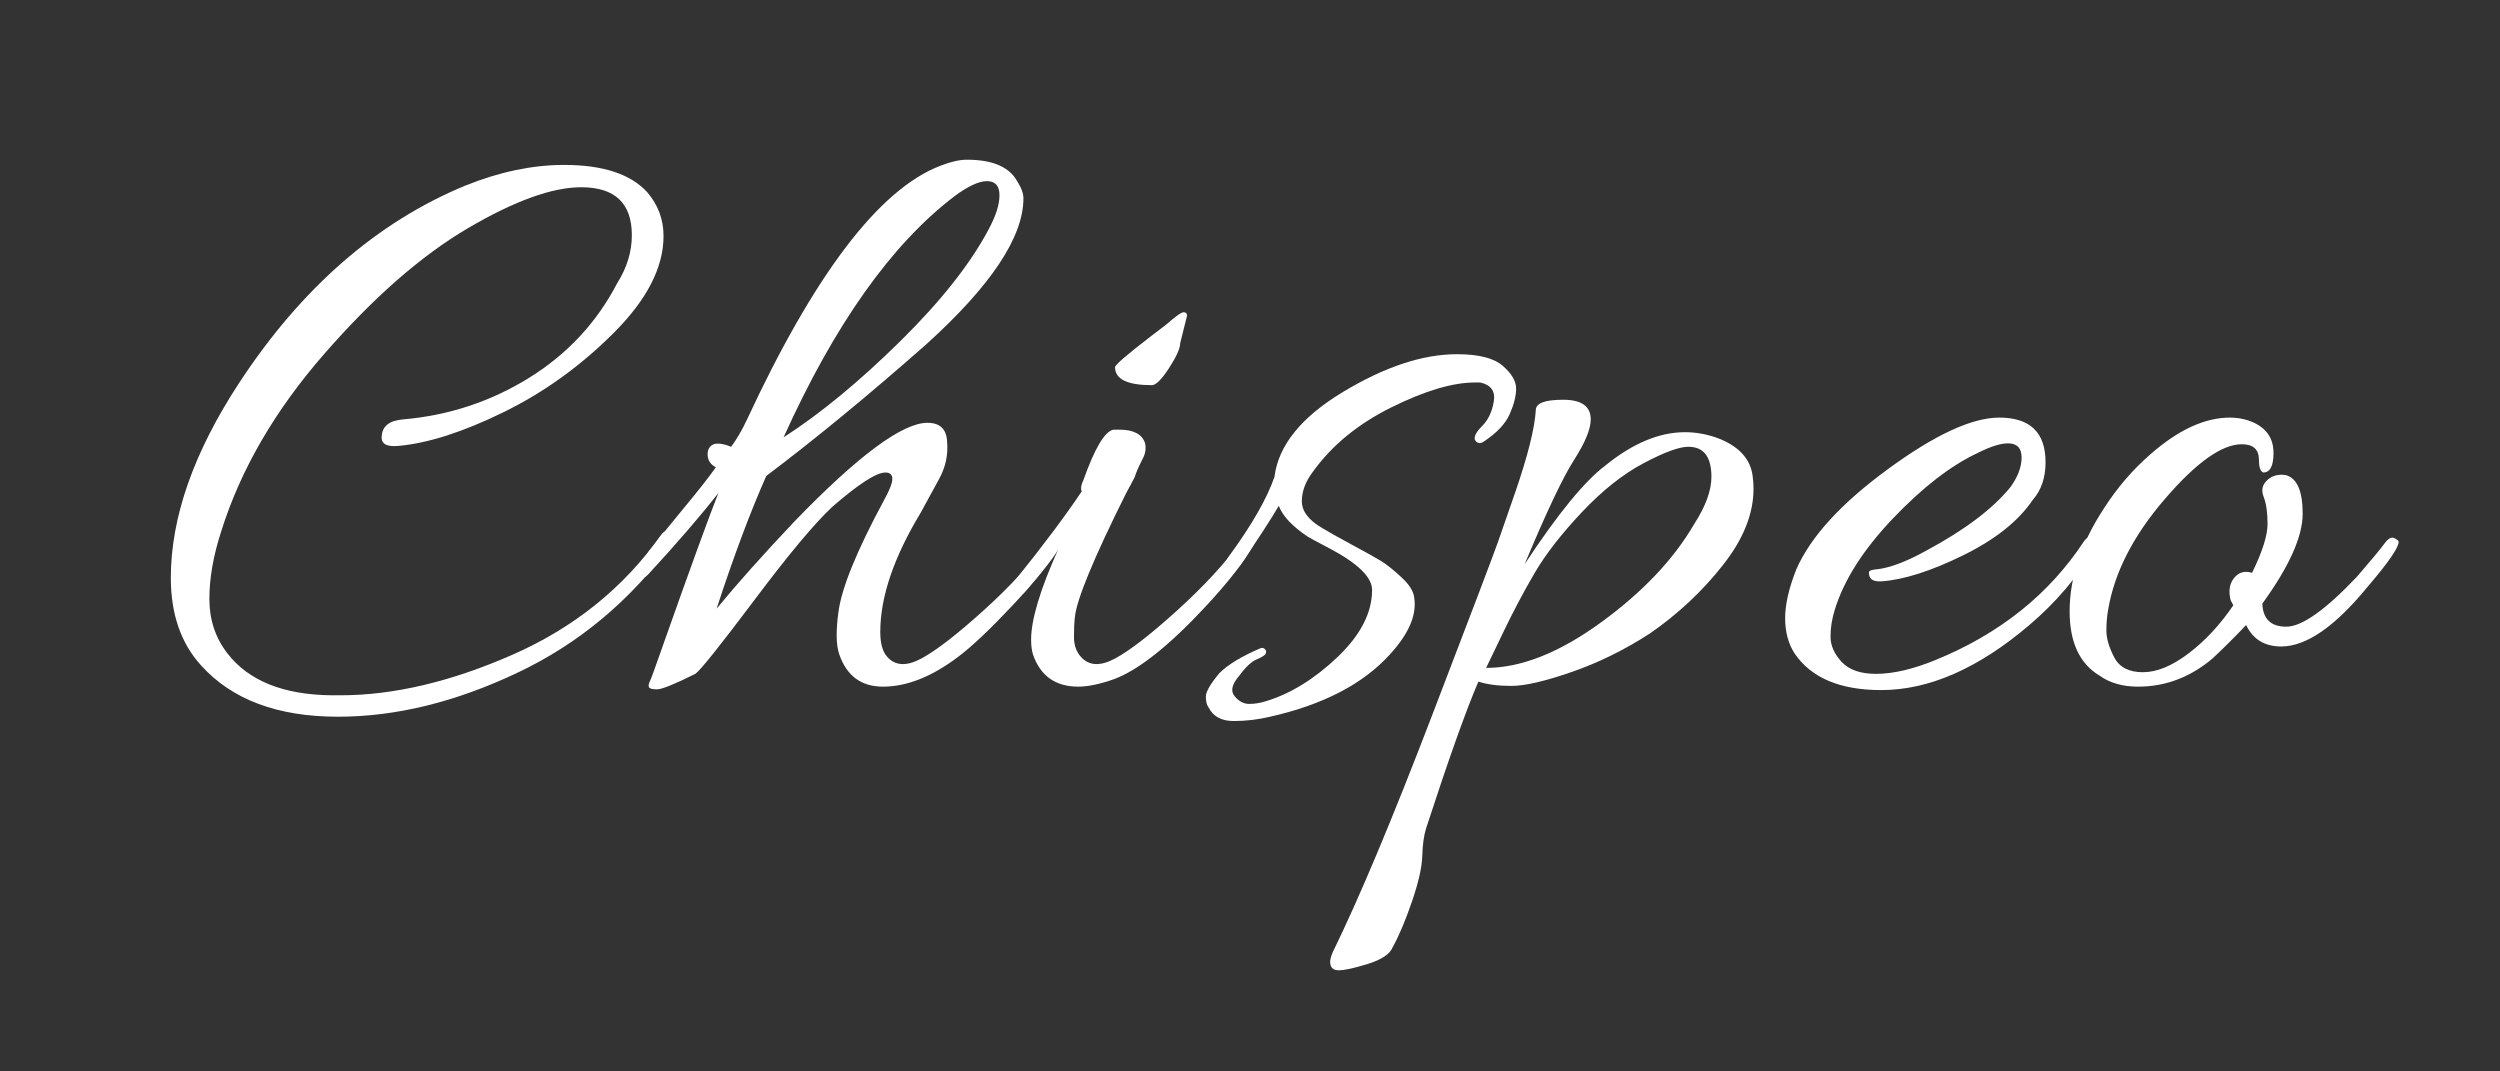
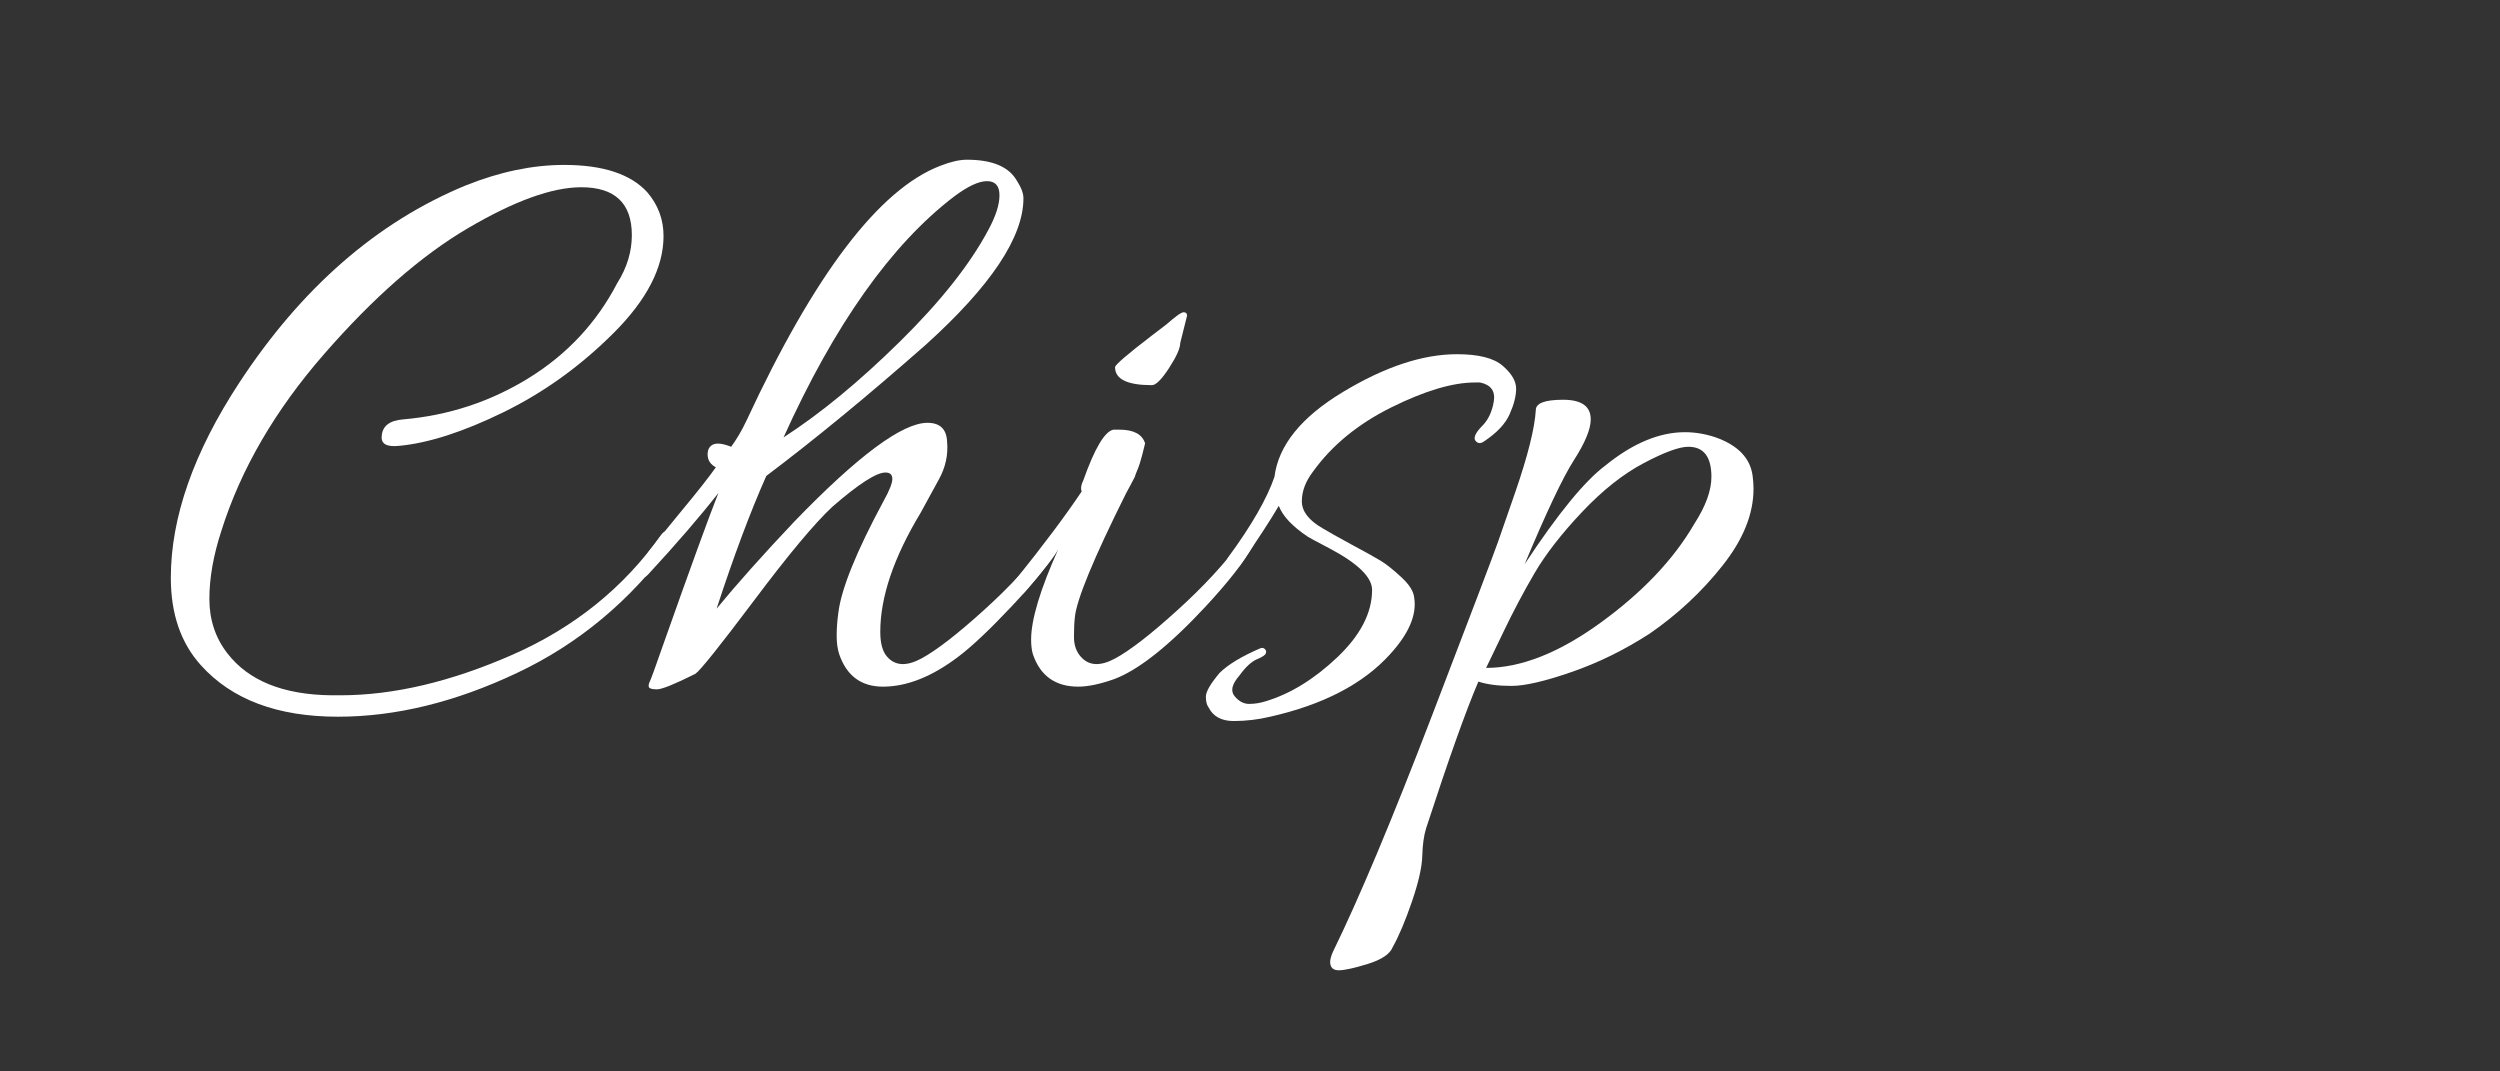
<svg xmlns="http://www.w3.org/2000/svg" width="350" viewBox="0 0 262.5 112.5" height="150" preserveAspectRatio="xMidYMid meet">
  <rect x="0" y="0" width="262.5" height="112.5" fill="#333333" stroke="none" />
  <defs>
    <g />
  </defs>
  <g fill="#ffffff" fill-opacity="1">
    <g transform="translate(16.14, 70.036)">
      <g>
        <path d="M 50.203 -45.344 C 50.203 -48.695 48.43 -50.375 44.891 -50.375 C 41.836 -50.375 37.863 -48.938 32.969 -46.062 C 28.082 -43.188 23.062 -38.789 17.906 -32.875 C 12.75 -26.969 9.148 -20.781 7.109 -14.312 C 6.266 -11.727 5.844 -9.344 5.844 -7.156 C 5.844 -4.969 6.473 -3.062 7.734 -1.438 C 9.953 1.438 13.582 2.906 18.625 2.969 C 18.977 2.969 19.305 2.969 19.609 2.969 C 25.191 2.969 31.219 1.547 37.688 -1.297 C 44.164 -4.148 49.359 -8.336 53.266 -13.859 C 53.566 -14.273 53.879 -14.363 54.203 -14.125 C 54.535 -13.883 54.703 -13.672 54.703 -13.484 C 54.703 -13.305 54.641 -13.16 54.516 -13.047 C 50.078 -6.984 44.617 -2.426 38.141 0.625 C 31.672 3.688 25.406 5.219 19.344 5.219 C 12.988 5.219 8.191 3.414 4.953 -0.188 C 2.848 -2.52 1.797 -5.578 1.797 -9.359 C 1.797 -15.711 4.195 -22.551 9 -29.875 C 15.531 -39.82 23.445 -46.719 32.75 -50.562 C 36.344 -52 39.789 -52.719 43.094 -52.719 C 47.176 -52.719 50.086 -51.758 51.828 -49.844 C 52.961 -48.52 53.531 -46.988 53.531 -45.25 C 53.531 -41.957 51.789 -38.57 48.312 -35.094 C 44.832 -31.613 40.977 -28.836 36.75 -26.766 C 32.52 -24.691 28.848 -23.508 25.734 -23.219 C 24.473 -23.094 23.875 -23.422 23.938 -24.203 C 23.988 -25.285 24.738 -25.883 26.188 -26 C 30.977 -26.414 35.383 -27.867 39.406 -30.359 C 43.426 -32.848 46.516 -36.164 48.672 -40.312 C 49.691 -41.926 50.203 -43.602 50.203 -45.344 Z M 50.203 -45.344 " />
      </g>
    </g>
  </g>
  <g fill="#ffffff" fill-opacity="1">
    <g transform="translate(64.273, 70.036)">
      <g>
        <path d="M 34.453 -52.625 C 35.535 -53.051 36.469 -53.266 37.25 -53.266 C 39.883 -53.266 41.625 -52.547 42.469 -51.109 C 42.945 -50.379 43.188 -49.75 43.188 -49.219 C 43.188 -45.133 39.766 -40.004 32.922 -33.828 C 26.867 -28.492 21.289 -23.906 16.188 -20.062 C 14.508 -16.281 12.77 -11.633 10.969 -6.125 C 13.133 -8.758 15.863 -11.816 19.156 -15.297 C 25.82 -22.191 30.473 -25.641 33.109 -25.641 C 34.43 -25.641 35.117 -24.977 35.172 -23.656 C 35.297 -22.281 35.008 -20.961 34.312 -19.703 C 33.625 -18.441 32.984 -17.27 32.391 -16.188 C 29.566 -11.508 28.156 -7.344 28.156 -3.688 C 28.156 -2.488 28.395 -1.617 28.875 -1.078 C 29.719 -0.117 30.914 -0.055 32.469 -0.891 C 34.031 -1.734 36.207 -3.414 39 -5.938 C 41.789 -8.457 44.055 -10.914 45.797 -13.312 C 46.098 -13.613 46.379 -13.688 46.641 -13.531 C 46.91 -13.383 47.047 -13.234 47.047 -13.078 C 47.047 -12.93 46.988 -12.77 46.875 -12.594 C 45.977 -10.977 44.359 -8.926 42.016 -6.438 C 39.672 -3.945 37.781 -2.16 36.344 -1.078 C 33.582 1.016 30.945 2.062 28.438 2.062 C 26.156 2.062 24.625 0.926 23.844 -1.344 C 23.664 -1.883 23.578 -2.531 23.578 -3.281 C 23.578 -4.031 23.633 -4.828 23.75 -5.672 C 24.051 -8.191 25.641 -12.117 28.516 -17.453 C 29.117 -18.535 29.422 -19.301 29.422 -19.75 C 29.422 -20.195 29.18 -20.422 28.703 -20.422 C 27.742 -20.422 25.883 -19.223 23.125 -16.828 C 21.258 -15.086 18.516 -11.801 14.891 -6.969 C 11.266 -2.145 9.211 0.414 8.734 0.719 C 6.566 1.801 5.227 2.344 4.719 2.344 C 4.207 2.344 3.922 2.266 3.859 2.109 C 3.805 1.961 3.836 1.77 3.953 1.531 C 4.078 1.289 4.555 -0.023 5.391 -2.422 C 8.211 -10.398 10.133 -15.68 11.156 -18.266 C 9.176 -15.742 6.719 -12.895 3.781 -9.719 C 3.301 -9.238 3.062 -9.344 3.062 -10.031 C 3.062 -10.719 3.328 -11.422 3.859 -12.141 C 4.398 -12.859 5.523 -14.254 7.234 -16.328 C 8.953 -18.398 10.172 -19.945 10.891 -20.969 C 10.348 -21.258 10.062 -21.676 10.031 -22.219 C 10 -22.758 10.176 -23.133 10.562 -23.344 C 10.957 -23.551 11.602 -23.477 12.5 -23.125 C 13.102 -23.957 13.645 -24.883 14.125 -25.906 C 21.258 -41.258 28.035 -50.164 34.453 -52.625 Z M 39.5 -45.891 C 40.281 -47.328 40.672 -48.539 40.672 -49.531 C 40.672 -50.52 40.234 -51.016 39.359 -51.016 C 38.492 -51.016 37.336 -50.473 35.891 -49.391 C 29.297 -44.348 23.332 -35.922 18 -24.109 C 21.895 -26.629 25.973 -29.988 30.234 -34.188 C 34.492 -38.383 37.582 -42.285 39.5 -45.891 Z M 39.5 -45.891 " />
      </g>
    </g>
  </g>
  <g fill="#ffffff" fill-opacity="1">
    <g transform="translate(105.298, 70.036)">
      <g>
-         <path d="M 12.234 -24.922 C 13.734 -24.922 14.633 -24.441 14.938 -23.484 C 15.051 -22.941 14.973 -22.414 14.703 -21.906 C 14.441 -21.395 14.25 -20.988 14.125 -20.688 C 14 -20.395 13.91 -20.156 13.859 -19.969 C 13.555 -19.375 13.254 -18.805 12.953 -18.266 C 9.535 -11.422 7.738 -7.07 7.562 -5.219 C 7.5 -4.676 7.469 -3.984 7.469 -3.141 C 7.469 -2.305 7.707 -1.617 8.188 -1.078 C 9.031 -0.117 10.227 -0.055 11.781 -0.891 C 13.344 -1.734 15.516 -3.414 18.297 -5.938 C 21.086 -8.457 23.352 -10.914 25.094 -13.312 C 25.344 -13.613 25.613 -13.688 25.906 -13.531 C 26.207 -13.383 26.359 -13.234 26.359 -13.078 C 26.359 -12.93 26.301 -12.77 26.188 -12.594 C 25.281 -10.977 23.66 -8.91 21.328 -6.391 C 17.484 -2.254 14.273 0.297 11.703 1.266 C 10.203 1.797 8.941 2.062 7.922 2.062 C 5.516 2.062 3.926 0.926 3.156 -1.344 C 3.031 -1.77 2.969 -2.281 2.969 -2.875 C 2.969 -4.977 3.926 -8.16 5.844 -12.422 C 5.539 -11.754 4.375 -10.254 2.344 -7.922 C 1.801 -7.316 1.379 -7.316 1.078 -7.922 C 1.016 -8.035 0.984 -8.195 0.984 -8.406 C 0.984 -8.625 1.102 -8.879 1.344 -9.172 C 4.289 -12.836 6.602 -15.926 8.281 -18.438 C 8.156 -18.738 8.211 -19.129 8.453 -19.609 C 9.648 -22.973 10.703 -24.742 11.609 -24.922 C 11.785 -24.922 11.992 -24.922 12.234 -24.922 Z M 19.344 -36.891 L 18.625 -34.016 C 18.625 -33.473 18.234 -32.598 17.453 -31.391 C 16.672 -30.191 16.07 -29.594 15.656 -29.594 C 13.07 -29.594 11.781 -30.223 11.781 -31.484 C 11.781 -31.723 13.07 -32.832 15.656 -34.812 L 17.188 -35.984 C 18.145 -36.828 18.742 -37.25 18.984 -37.25 C 19.223 -37.25 19.344 -37.129 19.344 -36.891 Z M 19.344 -36.891 " />
+         <path d="M 12.234 -24.922 C 13.734 -24.922 14.633 -24.441 14.938 -23.484 C 14.441 -21.395 14.25 -20.988 14.125 -20.688 C 14 -20.395 13.91 -20.156 13.859 -19.969 C 13.555 -19.375 13.254 -18.805 12.953 -18.266 C 9.535 -11.422 7.738 -7.07 7.562 -5.219 C 7.5 -4.676 7.469 -3.984 7.469 -3.141 C 7.469 -2.305 7.707 -1.617 8.188 -1.078 C 9.031 -0.117 10.227 -0.055 11.781 -0.891 C 13.344 -1.734 15.516 -3.414 18.297 -5.938 C 21.086 -8.457 23.352 -10.914 25.094 -13.312 C 25.344 -13.613 25.613 -13.688 25.906 -13.531 C 26.207 -13.383 26.359 -13.234 26.359 -13.078 C 26.359 -12.93 26.301 -12.77 26.188 -12.594 C 25.281 -10.977 23.66 -8.91 21.328 -6.391 C 17.484 -2.254 14.273 0.297 11.703 1.266 C 10.203 1.797 8.941 2.062 7.922 2.062 C 5.516 2.062 3.926 0.926 3.156 -1.344 C 3.031 -1.77 2.969 -2.281 2.969 -2.875 C 2.969 -4.977 3.926 -8.16 5.844 -12.422 C 5.539 -11.754 4.375 -10.254 2.344 -7.922 C 1.801 -7.316 1.379 -7.316 1.078 -7.922 C 1.016 -8.035 0.984 -8.195 0.984 -8.406 C 0.984 -8.625 1.102 -8.879 1.344 -9.172 C 4.289 -12.836 6.602 -15.926 8.281 -18.438 C 8.156 -18.738 8.211 -19.129 8.453 -19.609 C 9.648 -22.973 10.703 -24.742 11.609 -24.922 C 11.785 -24.922 11.992 -24.922 12.234 -24.922 Z M 19.344 -36.891 L 18.625 -34.016 C 18.625 -33.473 18.234 -32.598 17.453 -31.391 C 16.672 -30.191 16.07 -29.594 15.656 -29.594 C 13.07 -29.594 11.781 -30.223 11.781 -31.484 C 11.781 -31.723 13.07 -32.832 15.656 -34.812 L 17.188 -35.984 C 18.145 -36.828 18.742 -37.25 18.984 -37.25 C 19.223 -37.25 19.344 -37.129 19.344 -36.891 Z M 19.344 -36.891 " />
      </g>
    </g>
  </g>
  <g fill="#ffffff" fill-opacity="1">
    <g transform="translate(125.631, 70.036)">
      <g>
        <path d="M 4.5 0.906 C 3.719 1.801 3.551 2.52 4 3.062 C 4.445 3.602 4.957 3.875 5.531 3.875 C 6.102 3.875 6.688 3.781 7.281 3.594 C 9.863 2.812 12.367 1.27 14.797 -1.031 C 17.223 -3.344 18.438 -5.695 18.438 -8.094 C 18.438 -9.414 16.969 -10.859 14.031 -12.422 C 12.656 -13.141 11.879 -13.555 11.703 -13.672 C 10.078 -14.754 9.055 -15.836 8.641 -16.922 C 7.797 -15.473 6.445 -13.398 4.594 -10.703 C 4.164 -10.223 3.77 -10.117 3.406 -10.391 C 3.051 -10.66 3.023 -11.035 3.328 -11.516 C 5.785 -14.867 7.406 -17.688 8.188 -19.969 C 8.602 -23.27 11 -26.238 15.375 -28.875 C 19.758 -31.52 23.75 -32.844 27.344 -32.844 C 29.625 -32.844 31.227 -32.438 32.156 -31.625 C 33.094 -30.812 33.562 -30.016 33.562 -29.234 C 33.562 -28.453 33.332 -27.551 32.875 -26.531 C 32.426 -25.52 31.516 -24.562 30.141 -23.656 C 29.773 -23.414 29.473 -23.477 29.234 -23.844 C 29.117 -24.195 29.375 -24.688 30 -25.312 C 30.633 -25.945 31.039 -26.805 31.219 -27.891 C 31.395 -28.973 30.914 -29.633 29.781 -29.875 C 29.602 -29.875 29.422 -29.875 29.234 -29.875 C 26.898 -29.875 23.977 -29.004 20.469 -27.266 C 16.957 -25.523 14.211 -23.273 12.234 -20.516 C 11.453 -19.492 11.062 -18.457 11.062 -17.406 C 11.062 -16.352 11.781 -15.41 13.219 -14.578 C 13.82 -14.211 14.844 -13.641 16.281 -12.859 C 17.719 -12.086 18.738 -11.52 19.344 -11.156 C 19.945 -10.789 20.664 -10.219 21.5 -9.438 C 22.344 -8.664 22.797 -7.945 22.859 -7.281 C 23.148 -5.488 22.305 -3.508 20.328 -1.344 C 17.516 1.77 13.316 3.957 7.734 5.219 C 6.473 5.52 5.195 5.672 3.906 5.672 C 2.625 5.672 1.742 5.191 1.266 4.234 C 1.078 3.992 0.984 3.617 0.984 3.109 C 0.984 2.598 1.461 1.77 2.422 0.625 C 3.328 -0.27 4.77 -1.141 6.75 -1.984 C 6.926 -2.035 7.07 -2 7.188 -1.875 C 7.312 -1.758 7.344 -1.613 7.281 -1.438 C 7.227 -1.258 6.914 -1.051 6.344 -0.812 C 5.77 -0.57 5.156 0 4.5 0.906 Z M 4.5 0.906 " />
      </g>
    </g>
  </g>
  <g fill="#ffffff" fill-opacity="1">
    <g transform="translate(152.261, 70.036)">
      <g>
        <path d="M 31.859 -18.719 C 31.859 -16.07 30.773 -13.383 28.609 -10.656 C 26.453 -7.926 23.906 -5.547 20.969 -3.516 C 18.27 -1.773 15.523 -0.426 12.734 0.531 C 9.941 1.5 7.844 1.984 6.438 1.984 C 5.031 1.984 3.875 1.832 2.969 1.531 C 1.656 4.594 -0.172 9.723 -2.516 16.922 C -2.754 17.691 -2.891 18.66 -2.922 19.828 C -2.953 21.004 -3.312 22.598 -4 24.609 C -4.688 26.617 -5.363 28.223 -6.031 29.422 C -6.32 30.141 -7.188 30.723 -8.625 31.172 C -10.07 31.617 -11.094 31.844 -11.688 31.844 C -12.289 31.844 -12.594 31.547 -12.594 30.953 C -12.594 30.711 -12.504 30.379 -12.328 29.953 C -9.566 24.316 -6.086 16.023 -1.891 5.078 C 2.305 -5.867 4.613 -11.941 5.031 -13.141 C 5.457 -14.336 6.062 -16.078 6.844 -18.359 C 8.164 -22.191 8.883 -25.066 9 -26.984 C 9 -27.703 9.957 -28.062 11.875 -28.062 C 13.801 -28.062 14.766 -27.375 14.766 -26 C 14.766 -24.977 14.176 -23.551 13 -21.719 C 11.832 -19.895 10.109 -16.254 7.828 -10.797 C 11.305 -16.078 14.125 -19.523 16.281 -21.141 C 19.164 -23.484 21.957 -24.656 24.656 -24.656 C 25.738 -24.656 26.816 -24.473 27.891 -24.109 C 30.234 -23.273 31.523 -21.926 31.766 -20.062 C 31.828 -19.582 31.859 -19.133 31.859 -18.719 Z M 27.438 -19.969 C 27.438 -22.07 26.629 -23.125 25.016 -23.125 C 24.055 -23.125 22.492 -22.551 20.328 -21.406 C 18.172 -20.27 16.016 -18.562 13.859 -16.281 C 11.703 -14 10.035 -11.852 8.859 -9.844 C 7.691 -7.844 6.598 -5.773 5.578 -3.641 C 4.555 -1.516 3.957 -0.27 3.781 0.094 C 7.438 0.094 11.453 -1.492 15.828 -4.672 C 20.211 -7.859 23.484 -11.312 25.641 -15.031 C 26.836 -16.883 27.438 -18.531 27.438 -19.969 Z M 27.438 -19.969 " />
      </g>
    </g>
  </g>
  <g fill="#ffffff" fill-opacity="1">
    <g transform="translate(185.549, 70.036)">
      <g>
-         <path d="M 24.375 -26.188 C 27.613 -26.188 29.234 -24.625 29.234 -21.5 C 29.234 -19.883 28.785 -18.566 27.891 -17.547 C 26.391 -15.328 23.957 -13.391 20.594 -11.734 C 17.238 -10.086 14.395 -9.176 12.062 -9 C 11.219 -8.938 10.766 -9.176 10.703 -9.719 C 10.641 -9.957 10.711 -10.102 10.922 -10.156 C 11.141 -10.219 11.305 -10.25 11.422 -10.25 C 12.805 -10.375 14.578 -11.035 16.734 -12.234 C 20.754 -14.391 23.691 -16.609 25.547 -18.891 C 26.328 -19.973 26.719 -21.008 26.719 -22 C 26.719 -22.988 26.238 -23.484 25.281 -23.484 C 24.5 -23.484 23.445 -23.148 22.125 -22.484 C 19.312 -21.172 16.344 -18.879 13.219 -15.609 C 10.102 -12.336 8.066 -9.145 7.109 -6.031 C 6.805 -5.07 6.656 -4.125 6.656 -3.188 C 6.656 -2.258 7.047 -1.375 7.828 -0.531 C 8.609 0.301 9.805 0.719 11.422 0.719 C 13.223 0.719 15.297 0.238 17.641 -0.719 C 24.41 -3.477 29.625 -7.645 33.281 -13.219 C 33.645 -13.695 33.977 -13.789 34.281 -13.5 C 34.52 -13.375 34.641 -13.223 34.641 -13.047 C 34.641 -12.867 34.551 -12.66 34.375 -12.422 C 32.57 -9.422 30.289 -6.75 27.531 -4.406 C 22.188 0.145 17 2.422 11.969 2.422 C 7.645 2.422 4.613 1.133 2.875 -1.438 C 2.219 -2.457 1.891 -3.688 1.891 -5.125 C 1.891 -6.562 2.281 -8.27 3.062 -10.25 C 4.562 -13.676 7.77 -17.188 12.688 -20.781 C 17.602 -24.383 21.5 -26.188 24.375 -26.188 Z M 24.375 -26.188 " />
-       </g>
+         </g>
    </g>
  </g>
  <g fill="#ffffff" fill-opacity="1">
    <g transform="translate(214.249, 70.036)">
      <g>
-         <path d="M 22.219 -9.891 C 23.301 -12.109 23.844 -13.816 23.844 -15.016 C 23.844 -16.223 23.707 -17.172 23.438 -17.859 C 23.164 -18.547 23.285 -19.129 23.797 -19.609 C 24.305 -20.086 24.953 -20.27 25.734 -20.156 C 26.93 -19.852 27.531 -18.5 27.531 -16.094 C 27.531 -13.695 26.117 -10.551 23.297 -6.656 C 23.359 -5.039 24.195 -4.234 25.812 -4.234 C 27.438 -4.234 29.898 -5.973 33.203 -9.453 C 34.754 -11.242 35.723 -12.41 36.109 -12.953 C 36.504 -13.492 36.852 -13.688 37.156 -13.531 C 37.457 -13.383 37.609 -13.254 37.609 -13.141 C 37.609 -12.535 36.531 -10.973 34.375 -8.453 C 30.945 -4.254 27.914 -2.156 25.281 -2.156 C 23.539 -2.156 22.312 -2.906 21.594 -4.406 C 20.395 -3.145 19.223 -1.977 18.078 -0.906 C 15.742 1.07 13.133 2.062 10.25 2.062 C 8.633 2.062 7.285 1.676 6.203 0.906 C 4.109 -0.352 3.062 -2.602 3.062 -5.844 C 3.062 -9.383 4.258 -12.984 6.656 -16.641 C 8.039 -18.805 9.66 -20.695 11.516 -22.312 C 14.453 -24.895 17.242 -26.188 19.891 -26.188 C 20.547 -26.188 21.172 -26.094 21.766 -25.906 C 23.566 -25.312 24.469 -24.172 24.469 -22.484 C 24.469 -21.109 24.109 -20.422 23.391 -20.422 C 23.086 -20.547 22.938 -20.992 22.938 -21.766 C 22.938 -22.848 22.336 -23.391 21.141 -23.391 C 19.047 -23.391 16.348 -21.469 13.047 -17.625 C 9.742 -13.789 7.766 -9.926 7.109 -6.031 C 6.984 -5.363 6.922 -4.625 6.922 -3.812 C 6.922 -3.008 7.191 -2.082 7.734 -1.031 C 8.273 0.02 9.281 0.547 10.75 0.547 C 12.219 0.547 13.82 -0.113 15.562 -1.438 C 17.301 -2.758 18.863 -4.441 20.25 -6.484 L 19.969 -7.016 C 19.727 -7.973 19.848 -8.75 20.328 -9.344 C 20.805 -9.945 21.438 -10.129 22.219 -9.891 Z M 22.219 -9.891 " />
-       </g>
+         </g>
    </g>
  </g>
</svg>